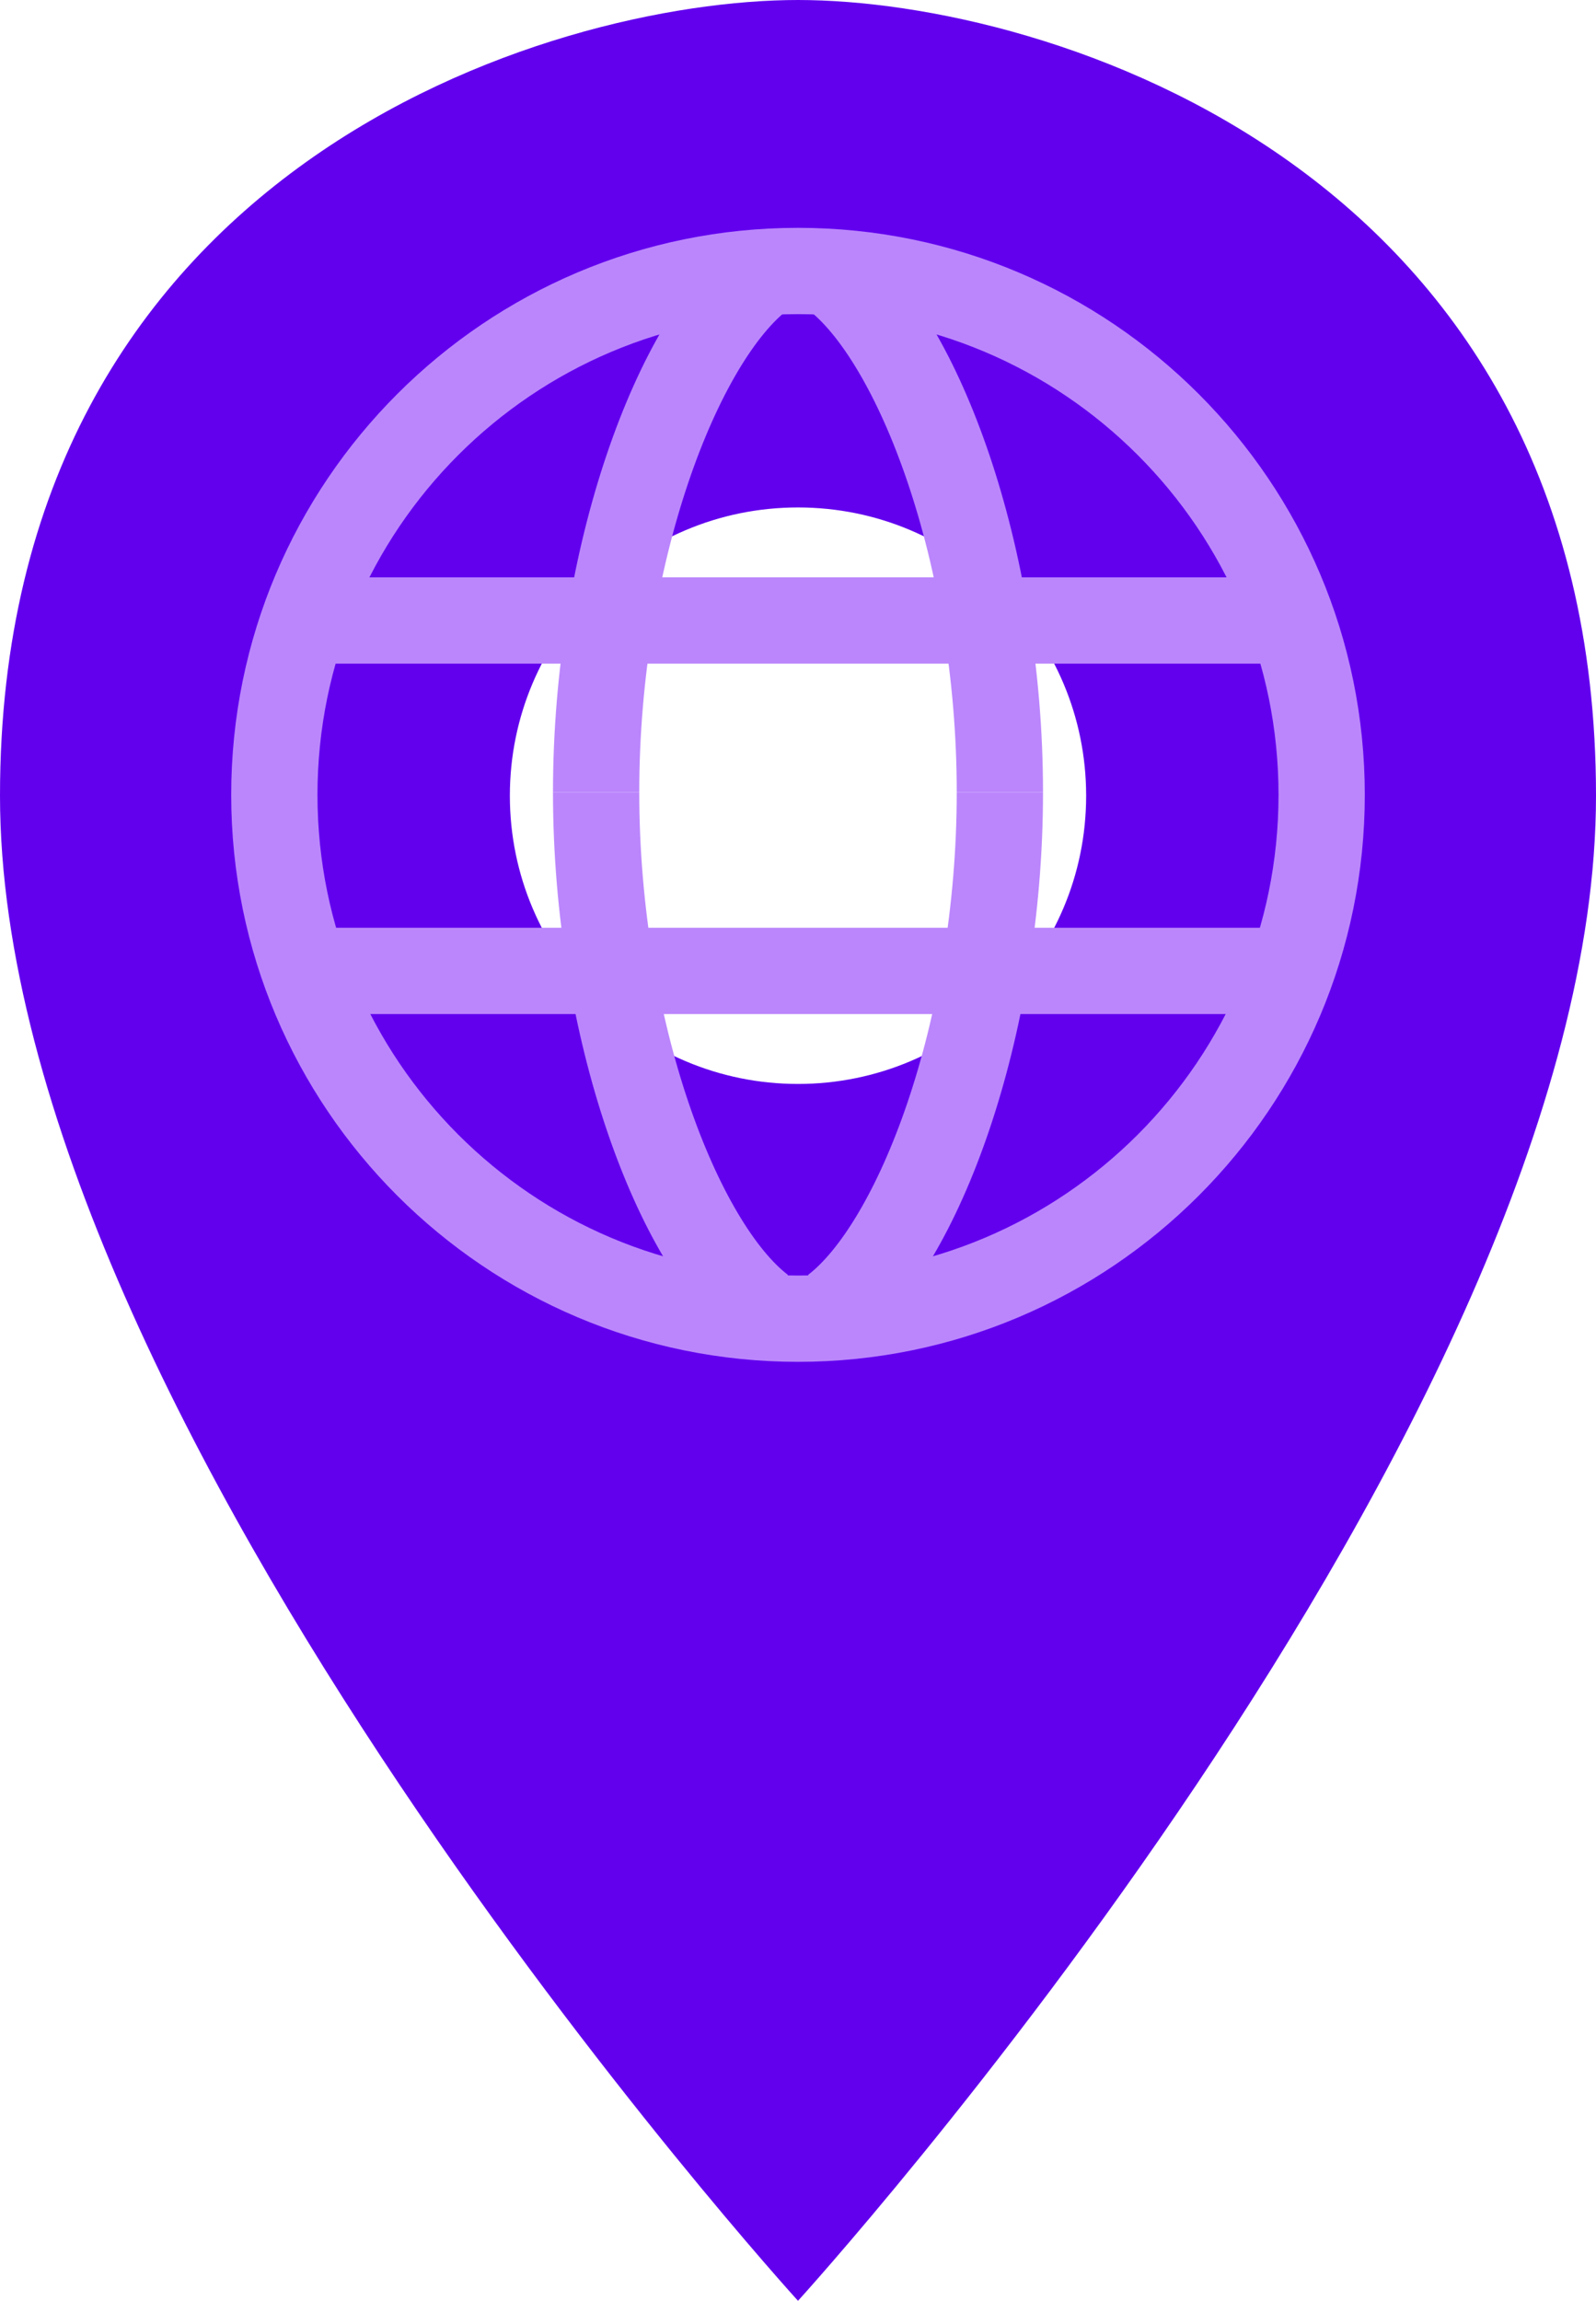
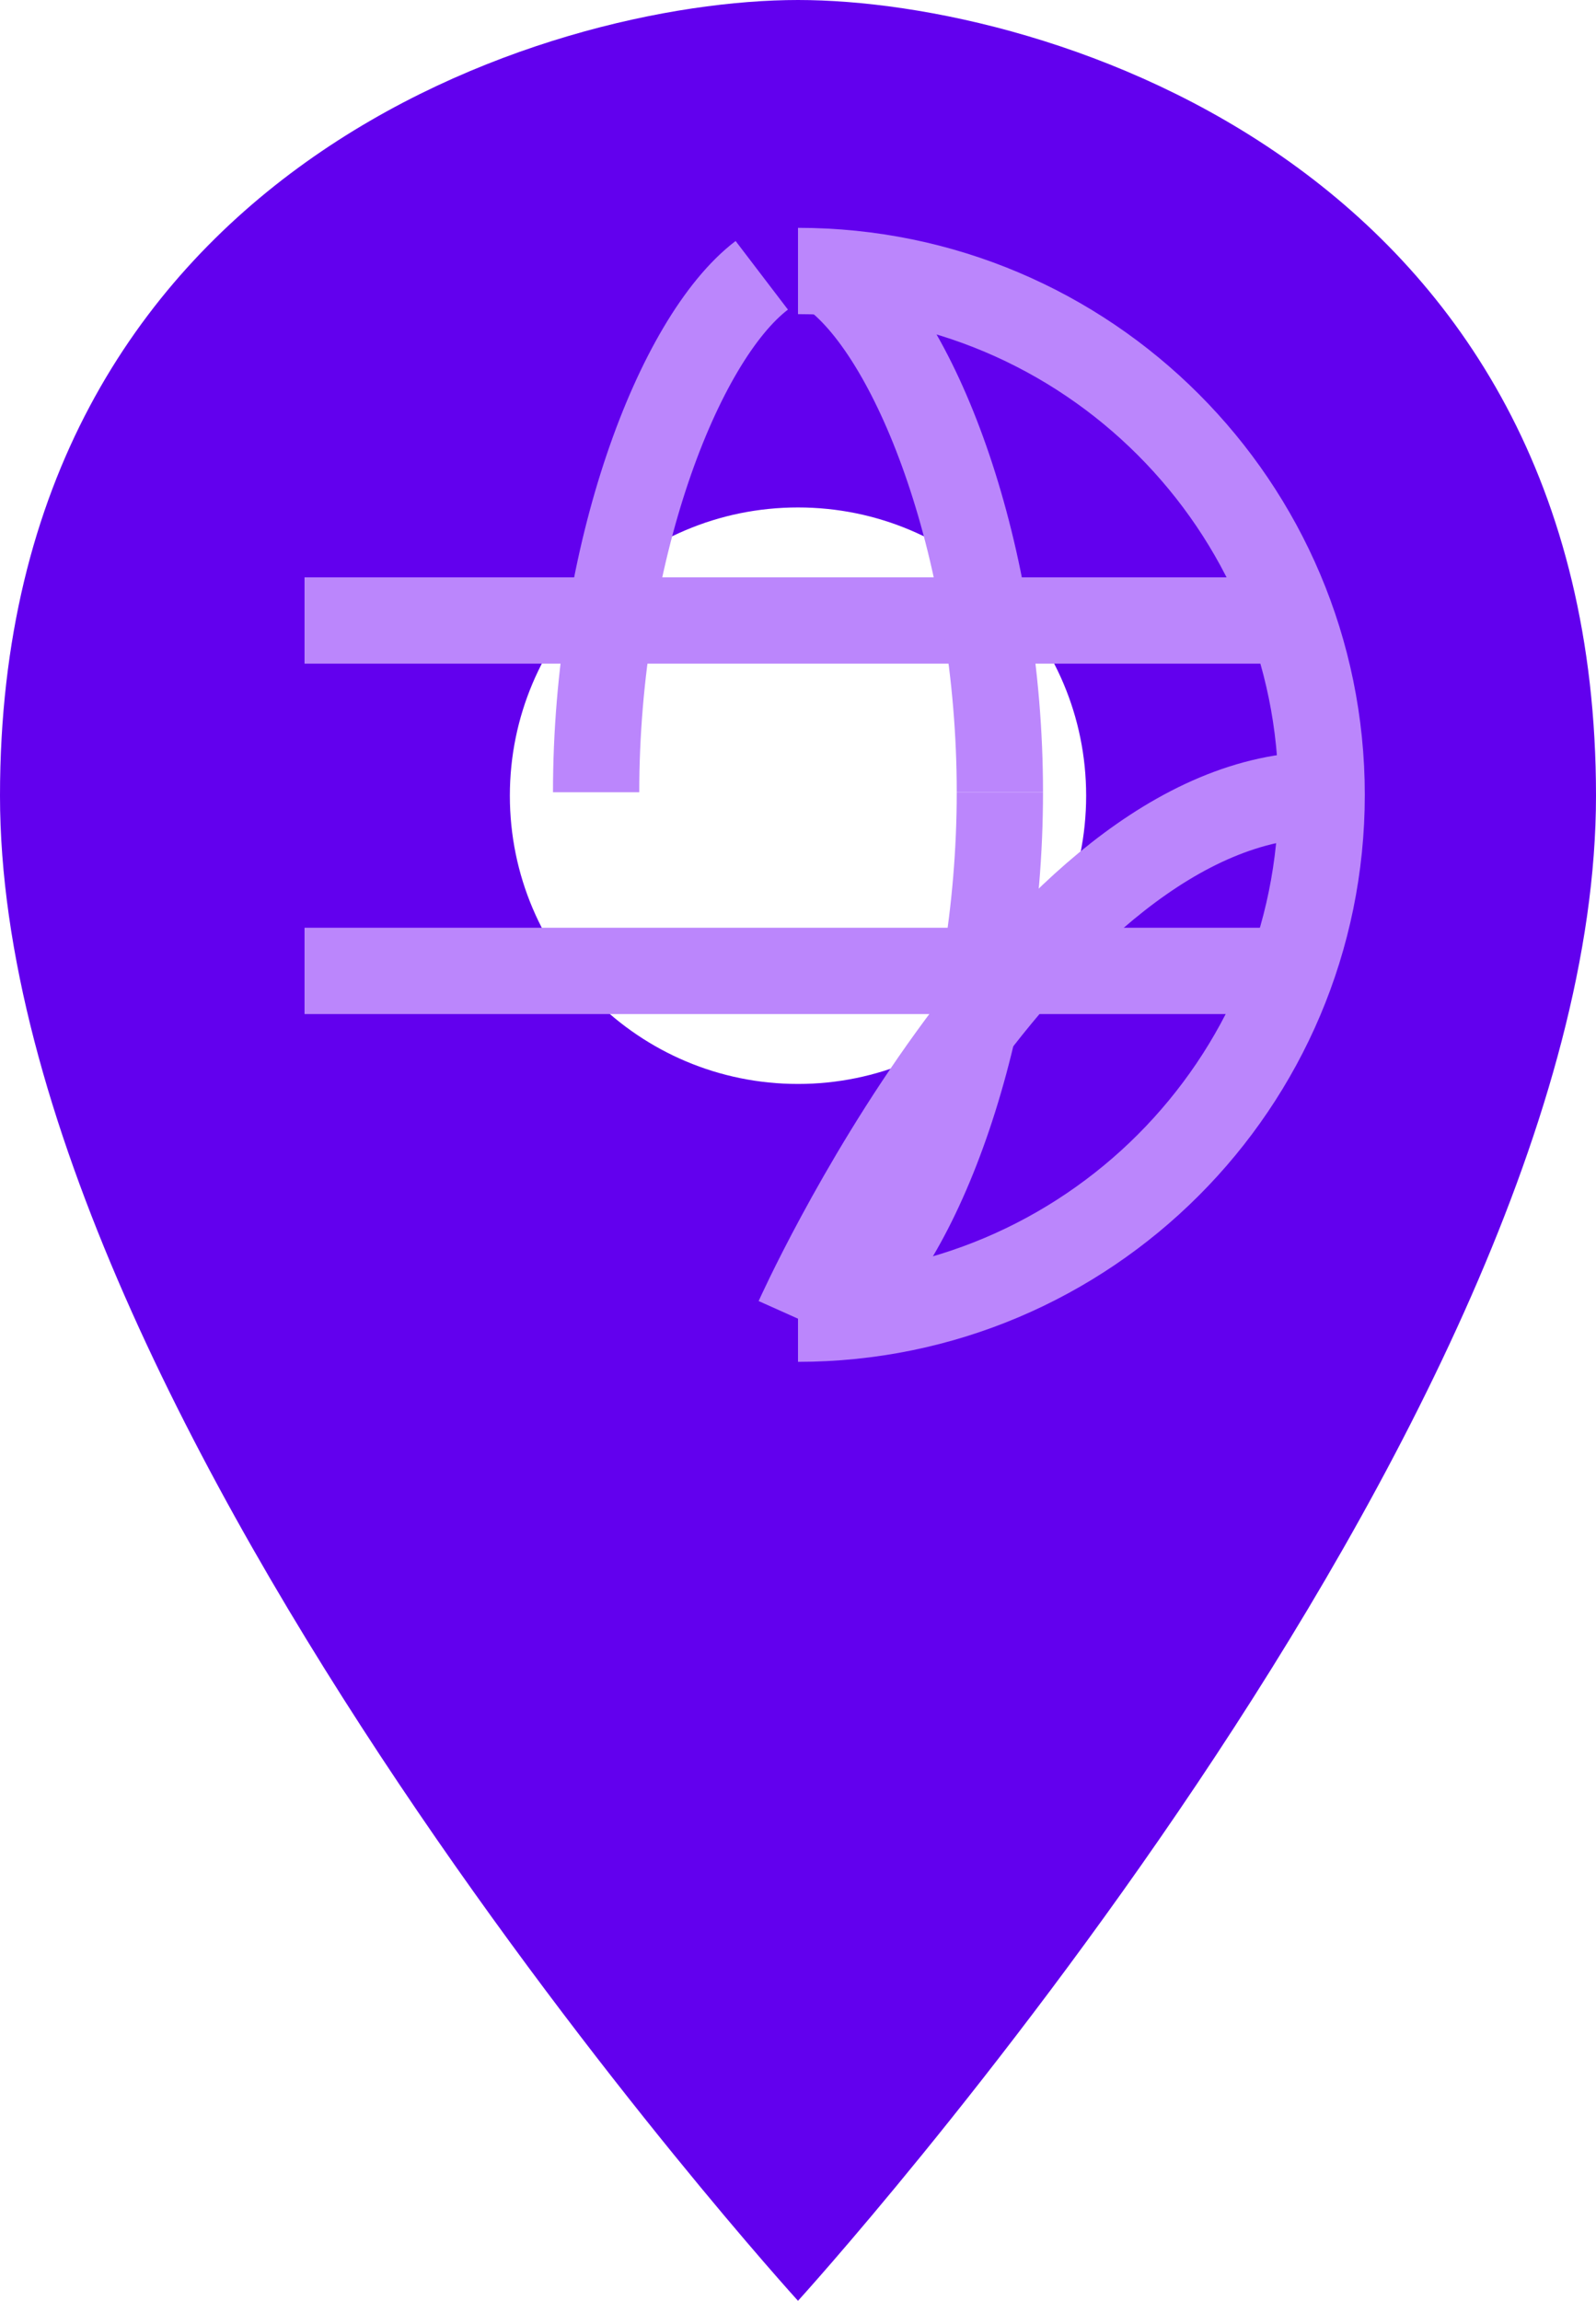
<svg xmlns="http://www.w3.org/2000/svg" id="Layer_1" data-name="Layer 1" viewBox="0 0 18.5 26.66">
  <defs>
    <style>
      .cls-1 {
        fill: #6200ee;
      }

      .cls-2 {
        fill: none;
        stroke: #bb86fc;
        stroke-miterlimit: 10;
      }
    </style>
  </defs>
  <path class="cls-1" d="m5.91,9.22c0-1.84,1.49-3.34,3.34-3.34C9.25,2.45,9.25-.01,9.25,0,6.37,0,0,1.94,0,9.22s9.25,17.44,9.25,17.44v-14.1c-1.84,0-3.34-1.49-3.34-3.34Z" />
  <path class="cls-1" d="m12.59,9.22c0-1.84-1.49-3.34-3.34-3.34,0-3.43,0-5.89,0-5.88,2.88,0,9.25,1.94,9.25,9.22s-9.25,17.44-9.25,17.44c0,0,0-7.19,0-14.1,1.84,0,3.34-1.49,3.34-3.34Z" />
-   <path class="cls-2" d="m9.25,15.28c-3.35,0-6.07-2.72-6.07-6.07s2.72-6.07,6.07-6.07" />
+   <path class="cls-2" d="m9.25,15.28s2.72-6.07,6.07-6.07" />
  <line class="cls-2" x1="9.25" y1="7.19" x2="3.53" y2="7.19" />
  <line class="cls-2" x1="9.25" y1="11.25" x2="3.53" y2="11.25" />
-   <path class="cls-2" d="m8.83,15.17c-.97-.74-1.92-3.23-1.92-5.99" />
  <path class="cls-2" d="m8.83,3.19c-.97.74-1.92,3.23-1.92,5.99" />
  <path class="cls-2" d="m9.25,15.28c3.35,0,6.07-2.72,6.07-6.07s-2.72-6.07-6.07-6.07" />
  <line class="cls-2" x1="9.25" y1="7.19" x2="14.97" y2="7.19" />
  <line class="cls-2" x1="9.25" y1="11.25" x2="14.97" y2="11.25" />
  <path class="cls-2" d="m9.67,15.17c.97-.74,1.92-3.23,1.92-5.99" />
  <path class="cls-2" d="m9.67,3.19c.97.74,1.92,3.23,1.92,5.99" />
</svg>